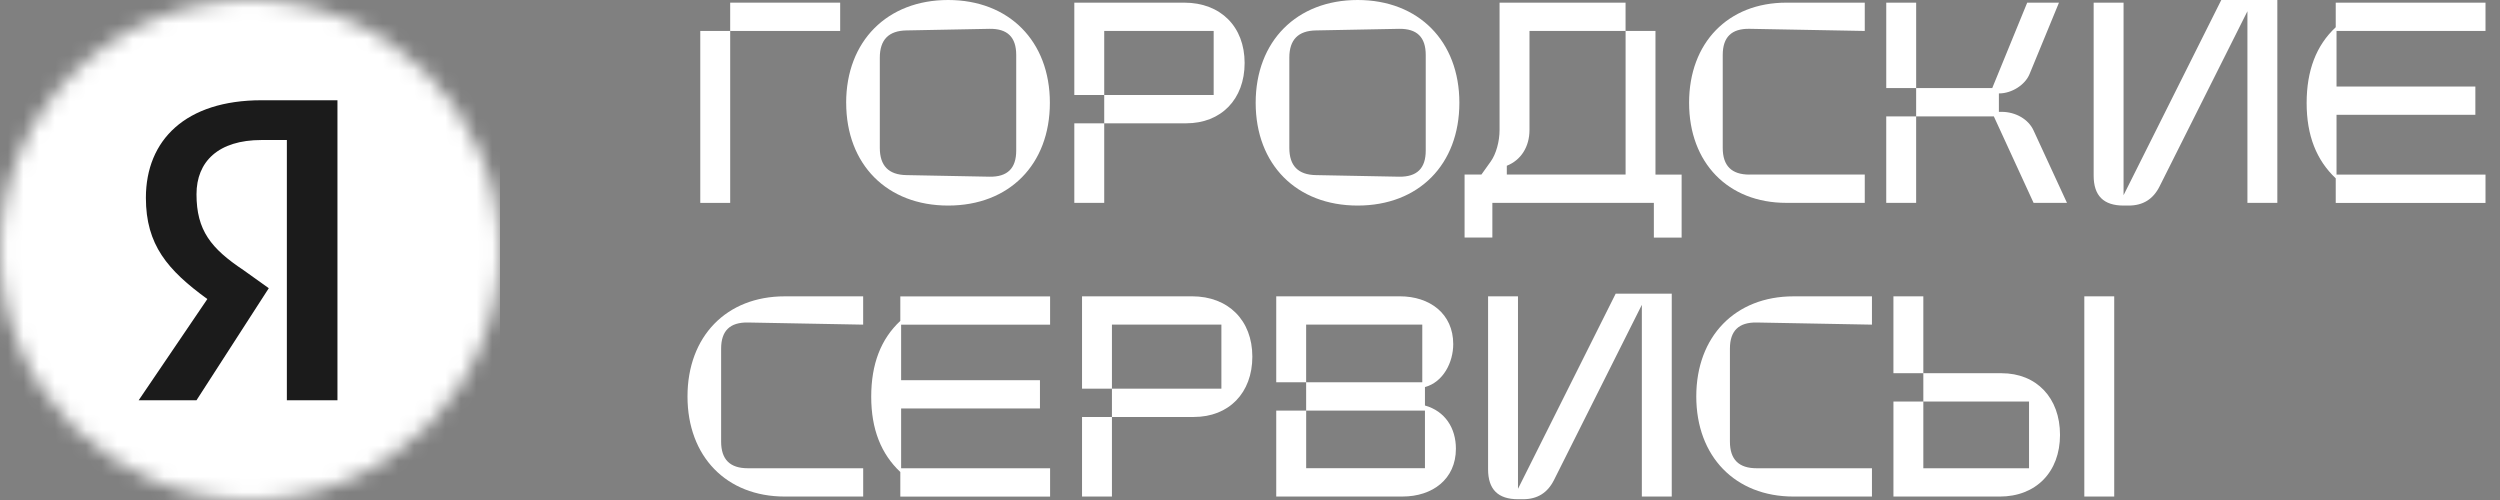
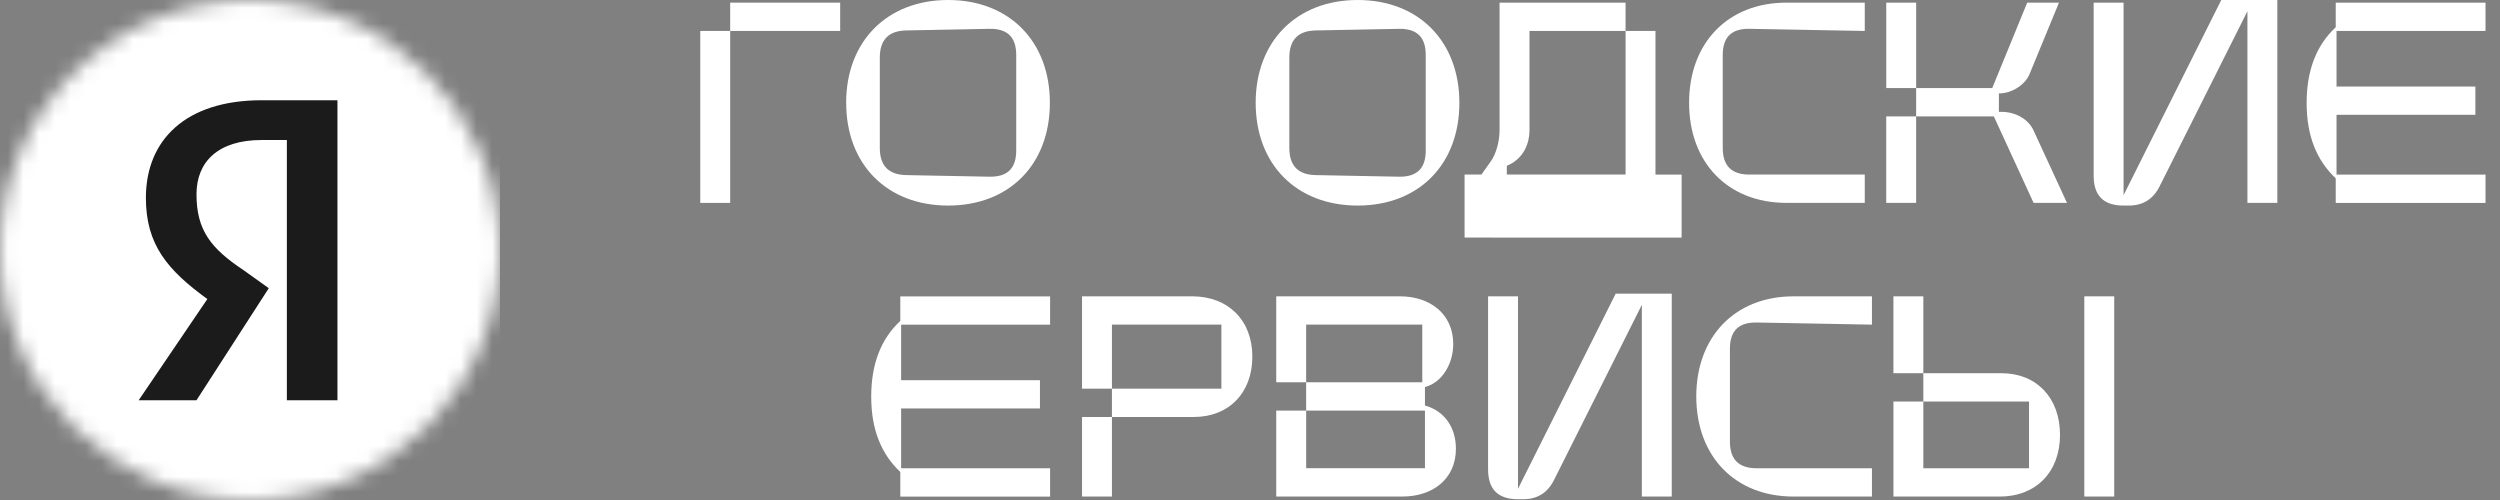
<svg xmlns="http://www.w3.org/2000/svg" width="160" height="32" viewBox="0 0 160 32" fill="none">
  <rect x="0" y="0" width="160" height="32" fill="#808080" stroke="none" />
  <g clip-path="url(#clip0_1625_7683)">
    <mask id="mask0_1625_7683" style="mask-type:alpha" maskUnits="userSpaceOnUse" x="0" y="0" width="32" height="32">
      <circle cx="16" cy="16" r="16" fill="white" />
    </mask>
    <g mask="url(#mask0_1625_7683)">
      <rect width="32" height="32" fill="white" />
      <path d="M18.359 8.961H16.74C13.964 8.961 12.576 10.348 12.576 12.431C12.576 14.744 13.501 15.9 15.583 17.288L17.202 18.445L12.576 25.616H8.875L13.27 19.139C10.725 17.288 9.337 15.669 9.337 12.662C9.337 8.961 11.882 6.416 16.74 6.416H21.597V25.616H18.359V8.961Z" fill="#1B1B1B" />
    </g>
  </g>
  <path d="M46.732 12.985H44.818V1.981H46.732V12.985ZM53.771 1.981H46.732V0.17H53.771V1.981Z" fill="white" />
  <path d="M54.156 6.579C54.156 10.526 56.77 13.156 60.682 13.156C64.595 13.156 67.192 10.524 67.192 6.579C67.192 2.634 64.578 0 60.681 0C56.784 0 54.154 2.632 54.154 6.579H54.156ZM58.016 11.207C56.872 11.19 56.308 10.61 56.308 9.464V3.69C56.308 2.546 56.872 1.964 58.016 1.947L63.33 1.845C64.474 1.828 65.038 2.375 65.038 3.519V9.635C65.038 10.779 64.474 11.326 63.33 11.309L58.016 11.207Z" fill="white" />
-   <path d="M68.756 7.893V12.985H70.67V7.893H68.756ZM70.67 6.081V1.981H77.675V6.081H70.67V7.892H75.915C78.153 7.892 79.656 6.354 79.656 4.031C79.656 1.708 78.118 0.17 75.795 0.17H68.756V6.081H70.67Z" fill="white" />
  <path d="M80.363 6.579C80.363 10.526 82.977 13.156 86.89 13.156C90.802 13.156 93.4 10.524 93.4 6.579C93.4 2.634 90.785 0 86.89 0C82.995 0 80.363 2.632 80.363 6.579ZM84.225 11.207C83.081 11.19 82.517 10.61 82.517 9.464V3.69C82.517 2.546 83.081 1.964 84.225 1.947L89.539 1.845C90.683 1.828 91.247 2.375 91.247 3.519V9.635C91.247 10.779 90.683 11.326 89.539 11.309L84.225 11.207Z" fill="white" />
-   <path d="M104.038 1.981V11.172H96.436V10.608C97.342 10.249 97.887 9.395 97.887 8.318V1.981H104.038ZM95.511 15.206V12.985H105.847V15.206H107.624V11.174H105.95V1.981H104.036V0.17H95.972V8.32C95.972 9.055 95.749 9.857 95.407 10.335L94.81 11.172H93.733V15.204H95.511V15.206Z" fill="white" />
+   <path d="M104.038 1.981V11.172H96.436V10.608C97.342 10.249 97.887 9.395 97.887 8.318V1.981H104.038ZM95.511 15.206H105.847V15.206H107.624V11.174H105.95V1.981H104.036V0.17H95.972V8.32C95.972 9.055 95.749 9.857 95.407 10.335L94.81 11.172H93.733V15.204H95.511V15.206Z" fill="white" />
  <path d="M111.964 11.174C110.82 11.174 110.255 10.61 110.255 9.466V3.518C110.255 2.374 110.82 1.827 111.964 1.844L119.345 1.981V0.17H114.321C110.597 0.17 108.102 2.733 108.102 6.577C108.102 10.42 110.595 12.983 114.321 12.983H119.345V11.172H111.964V11.174Z" fill="white" />
  <path d="M122.633 5.638V7.448H120.719V12.985H122.633V7.448H127.605L130.15 12.985H132.287L130.15 8.354C129.826 7.636 129.006 7.158 128.1 7.158H127.929V5.979H127.946C128.732 5.979 129.603 5.45 129.895 4.732L131.774 0.17H129.741L127.503 5.638H122.634V0.17H120.72V5.638H122.634H122.633Z" fill="white" />
  <path d="M135.908 13.156C134.628 13.156 133.994 12.524 133.994 11.242V0.171H135.908V13.156ZM145.749 12.985H143.835V0H145.749V12.985ZM138.215 11.925C137.805 12.745 137.156 13.156 136.234 13.156H135.91L135.756 12.797L142.162 0H143.836L143.973 0.444L138.215 11.925Z" fill="white" />
  <path d="M149.487 1.743C148.239 2.904 147.625 4.511 147.625 6.596C147.625 8.68 148.256 10.252 149.487 11.414V12.986H159.072V11.176H149.538V7.348H158.423V5.538H149.538V1.981H159.072V0.17H149.487V1.743Z" fill="white" />
-   <path d="M47.861 29.968C46.716 29.968 46.152 29.404 46.152 28.26V22.314C46.152 21.17 46.716 20.623 47.861 20.64L55.242 20.777V18.966H50.218C46.494 18.965 44 21.527 44 25.372C44 29.218 46.494 31.779 50.22 31.779H55.244V29.968H47.861Z" fill="white" />
  <path d="M57.62 20.538C56.373 21.699 55.758 23.306 55.758 25.39C55.758 27.475 56.39 29.047 57.62 30.209V31.781H67.206V29.971H57.672V26.143H66.557V24.332H57.672V20.779H67.206V18.969H57.62V20.541V20.538Z" fill="white" />
  <path d="M69.25 26.687V31.778H71.164V26.687H69.25ZM71.164 24.875V20.775H78.169V24.875H71.164V26.686H76.409C78.647 26.686 80.15 25.148 80.15 22.825C80.15 20.502 78.612 18.964 76.29 18.964H69.25V24.875H71.164Z" fill="white" />
  <path d="M83.593 24.466V20.776H91.026V24.466H83.593ZM91.197 26.277V29.966H83.595V26.277H91.197ZM81.679 26.277V31.778H89.761C91.675 31.778 93.178 30.667 93.178 28.72C93.178 27.388 92.478 26.311 91.197 25.952V24.773C92.376 24.449 93.007 23.184 93.007 22.023C93.007 20.074 91.504 18.964 89.59 18.964H81.679V24.466H83.593V26.277H81.679Z" fill="white" />
  <path d="M97.151 31.95C95.871 31.95 95.237 31.318 95.237 30.036V18.965H97.151V31.95ZM106.992 31.779H105.078V18.794H106.992V31.779ZM99.457 30.719C99.046 31.539 98.397 31.95 97.476 31.95H97.151L96.998 31.591L103.404 18.794H105.078L105.214 19.238L99.457 30.719Z" fill="white" />
  <path d="M112.424 29.968C111.28 29.968 110.715 29.404 110.715 28.26V22.314C110.715 21.17 111.28 20.623 112.424 20.64L119.805 20.777V18.966H114.781C111.057 18.966 108.562 21.529 108.562 25.372C108.562 29.216 111.055 31.779 114.781 31.779H119.805V29.968H112.424Z" fill="white" />
  <path d="M133.396 31.778V18.964H135.31V31.778H133.396ZM121.179 23.885V18.964H123.093V23.885H121.179ZM123.093 25.697V29.968H129.858V25.697H123.093V23.886H128.099C130.338 23.886 131.841 25.459 131.841 27.833C131.841 30.208 130.303 31.78 127.98 31.78H121.18V25.698H123.094L123.093 25.697Z" fill="white" />
  <defs>
    <clipPath id="clip0_1625_7683">
      <rect width="32" height="32" fill="white" />
    </clipPath>
  </defs>
</svg>